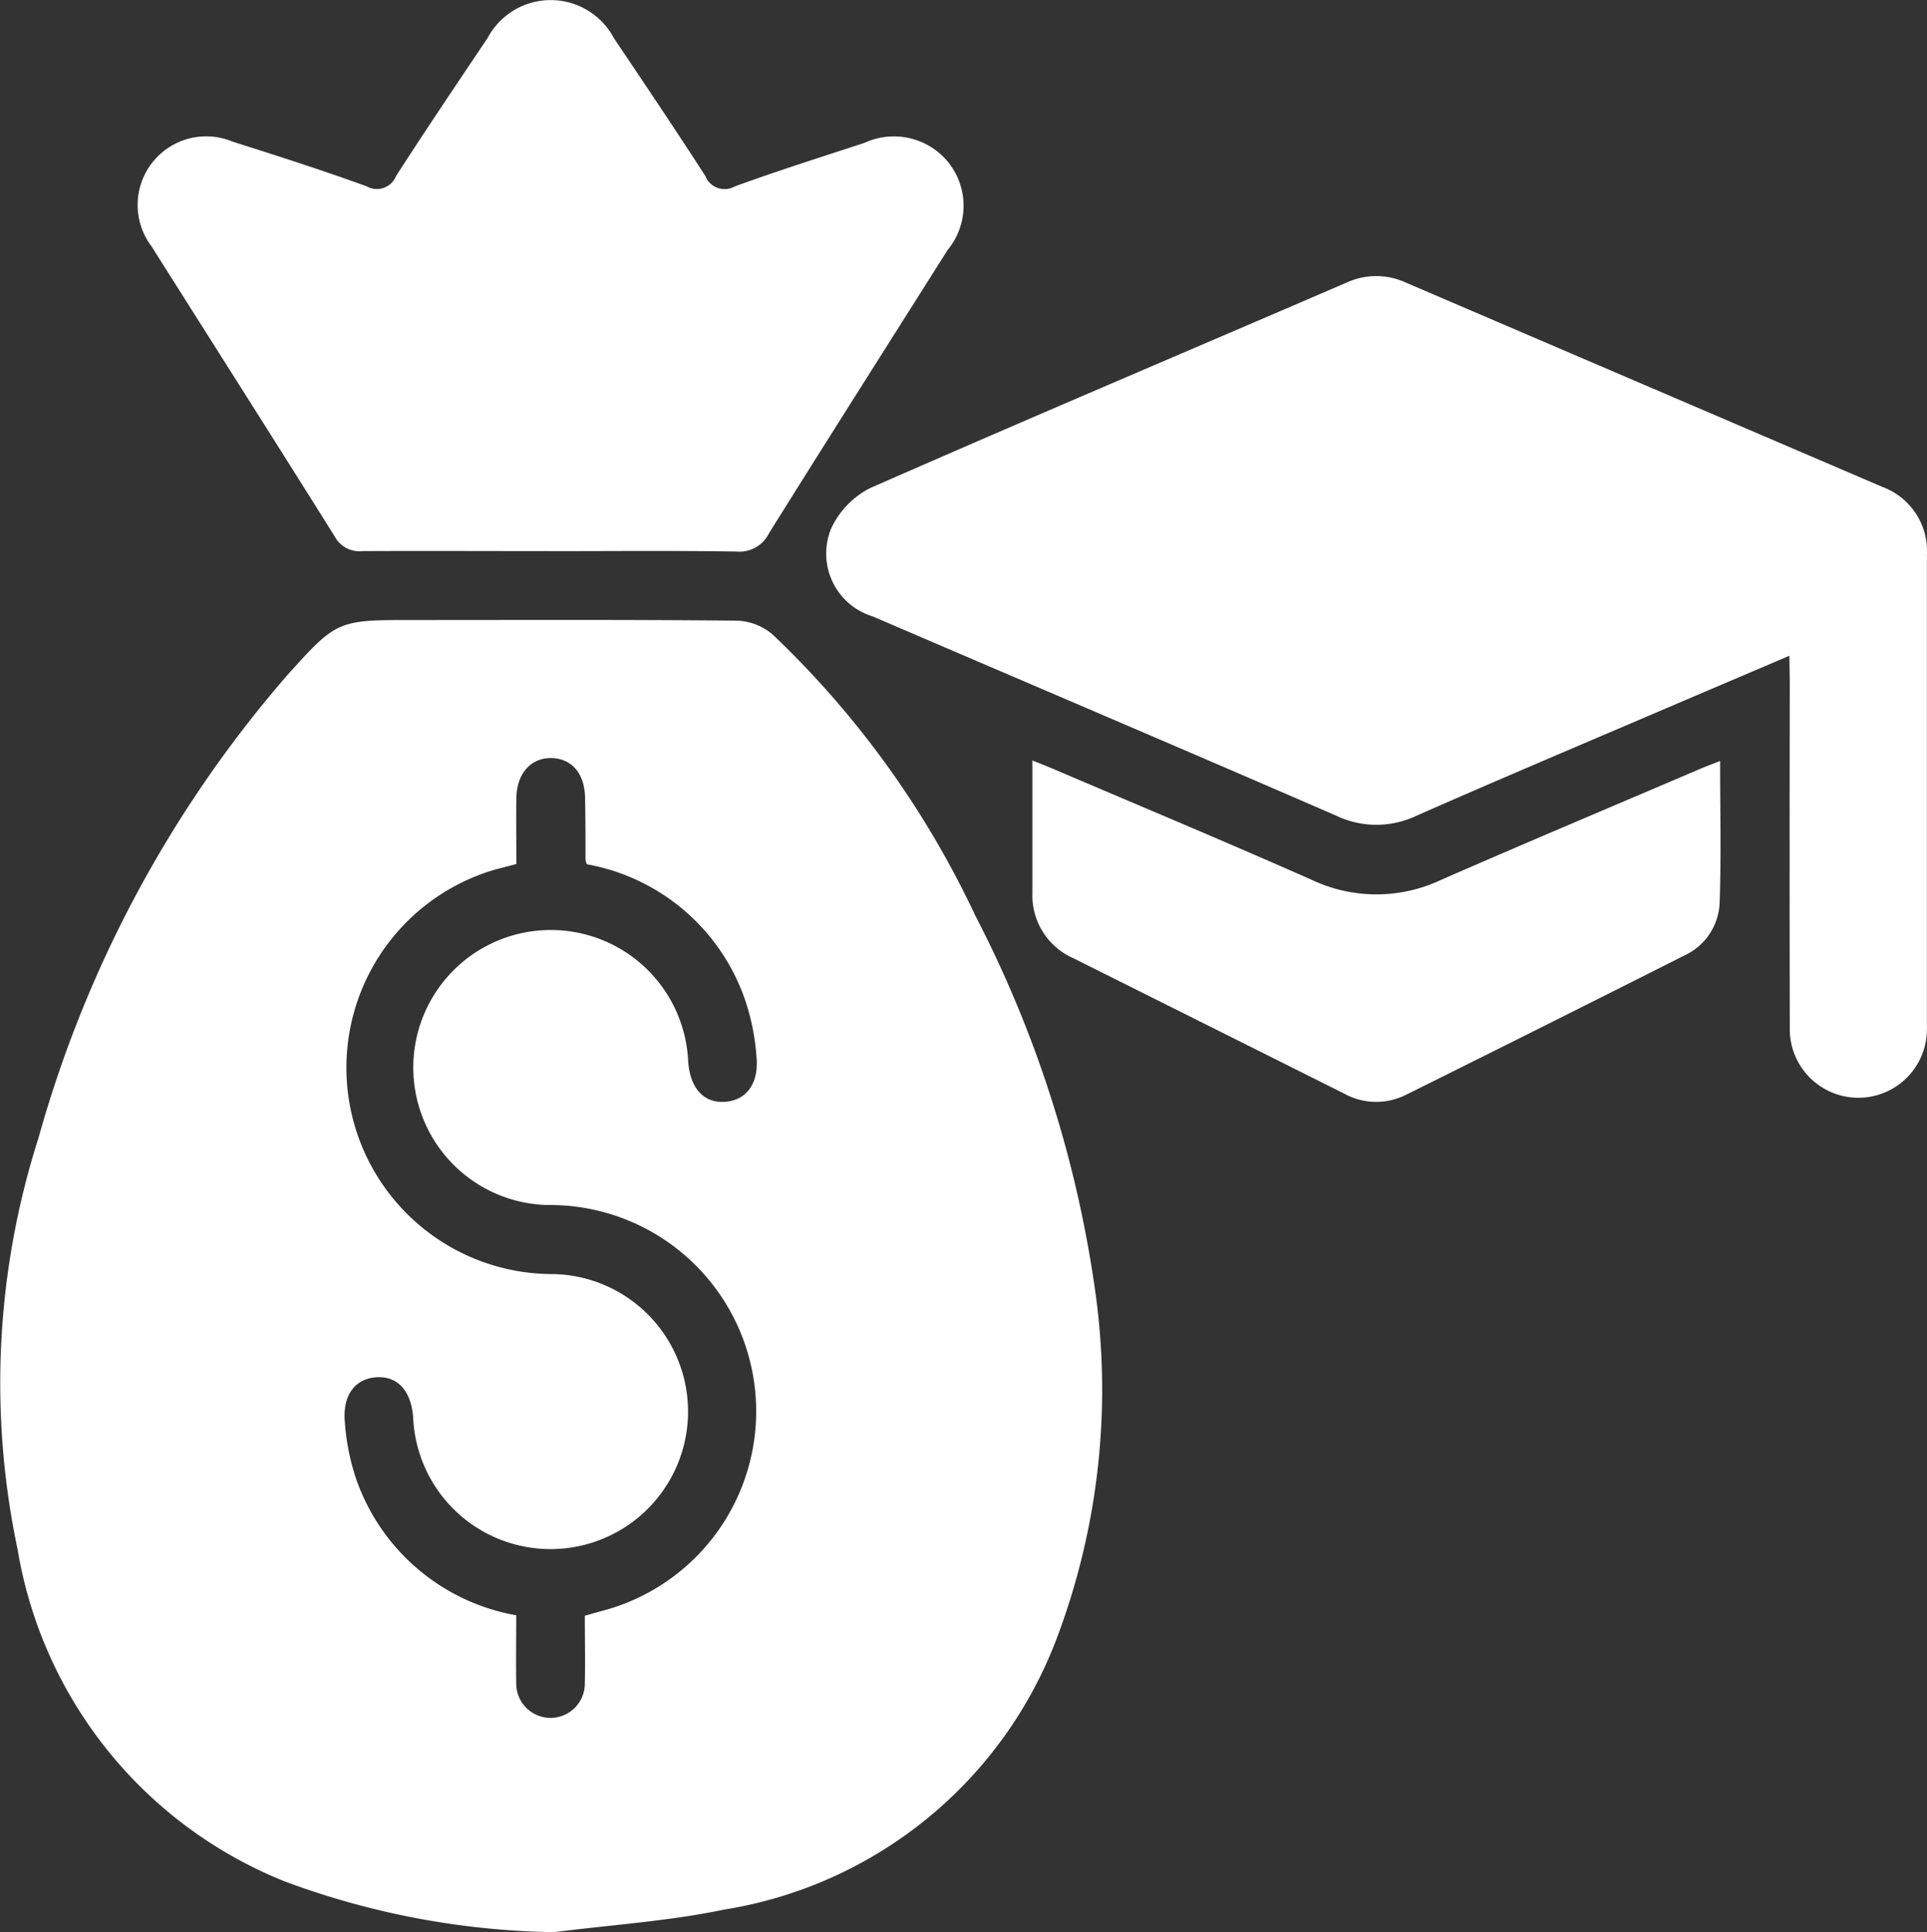
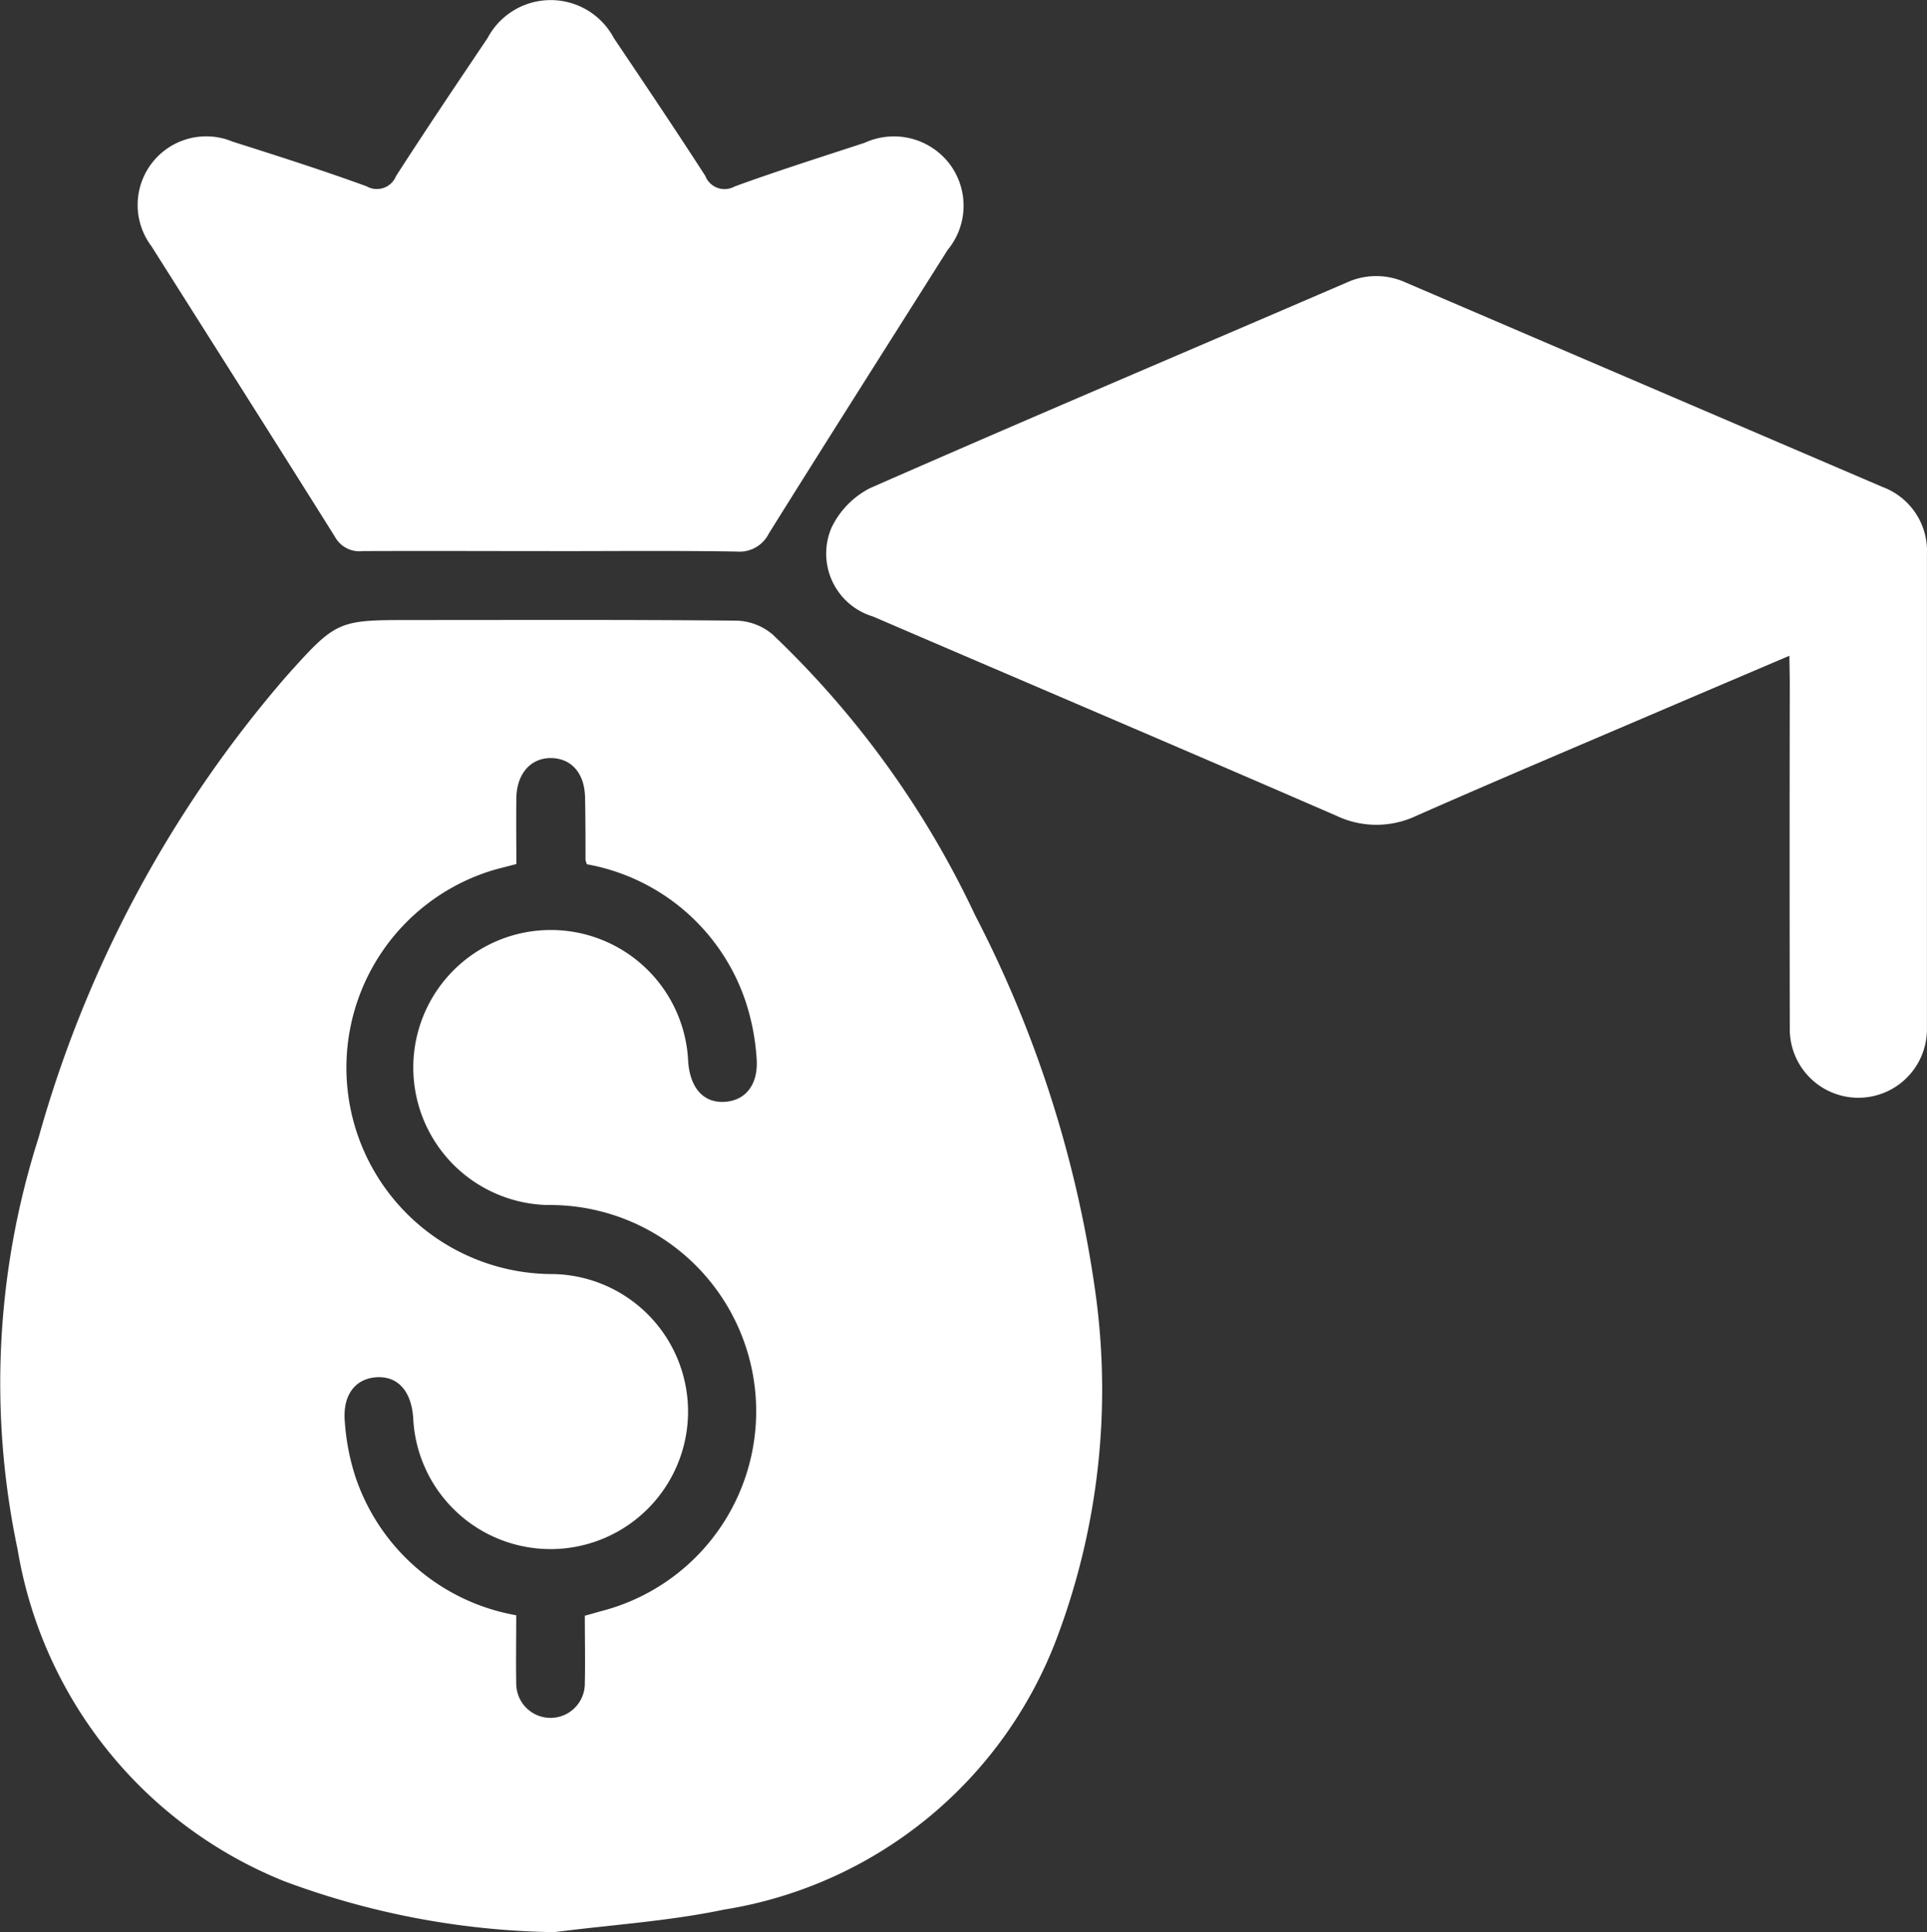
<svg xmlns="http://www.w3.org/2000/svg" id="Group_15479" data-name="Group 15479" width="33.718" height="33.801" viewBox="0 0 33.718 33.801">
  <rect x="0" y="0" width="33.718" height="33.801" fill="#333333" stroke="none" />
  <defs>
    <clipPath id="clip-path">
      <rect id="Rectangle_8074" data-name="Rectangle 8074" width="33.718" height="33.801" fill="#fff" />
    </clipPath>
  </defs>
  <g id="Group_15478" data-name="Group 15478" clip-path="url(#clip-path)">
    <path id="Path_10225" data-name="Path 10225" d="M9.658,130.812a14.091,14.091,0,0,1-4.681-.889,7.6,7.6,0,0,1-4.669-5.806,14.083,14.083,0,0,1,.366-7.2,20.93,20.93,0,0,1,4.337-8.076c.889-.992.9-.983,2.242-.983,1.881,0,3.761-.008,5.642.011a1.02,1.02,0,0,1,.623.241,16.369,16.369,0,0,1,3.543,4.91,20.451,20.451,0,0,1,2.088,6.476,12.313,12.313,0,0,1-.645,6.141,7.484,7.484,0,0,1-5.834,4.781c-.988.207-2.006.268-3.011.4m.579-5.542c.132-.037.228-.065.325-.091a3.609,3.609,0,0,0-.984-7.093,2.406,2.406,0,1,1,2.462-2.519c.031.472.269.737.64.714s.6-.312.556-.784a3.976,3.976,0,0,0-.185-.955,3.6,3.6,0,0,0-2.782-2.417.306.306,0,0,1-.025-.079c0-.364,0-.727-.008-1.091-.008-.419-.234-.68-.587-.688s-.608.262-.615.7c-.005.386,0,.773,0,1.154-.155.041-.277.07-.4.105A3.61,3.61,0,0,0,9.691,119.3a2.406,2.406,0,1,1-2.461,2.52c-.031-.472-.268-.737-.64-.715s-.6.31-.556.783a3.977,3.977,0,0,0,.184.955,3.63,3.63,0,0,0,2.815,2.426c0,.4-.007.8,0,1.2a.6.6,0,1,0,1.2-.01c.009-.388,0-.776,0-1.188" transform="translate(0 -97.011)" fill="#fff" />
    <path id="Path_10226" data-name="Path 10226" d="M160.522,54.662c-.743.317-1.443.614-2.142.913-1.462.626-2.927,1.244-4.381,1.885a1.632,1.632,0,0,1-1.406,0c-2.7-1.173-5.407-2.324-8.11-3.486a1.149,1.149,0,0,1-.725-1.544,1.506,1.506,0,0,1,.677-.7c2.774-1.219,5.564-2.4,8.348-3.6a1.236,1.236,0,0,1,1.02,0q4.176,1.791,8.353,3.581a1.194,1.194,0,0,1,.773,1.18q0,4.158,0,8.315a1.2,1.2,0,1,1-2.4-.023q-.006-3.029,0-6.058Z" transform="translate(-129.212 -43.19)" fill="#fff" />
    <path id="Path_10227" data-name="Path 10227" d="M31.19,9.64c-1.091,0-2.181-.005-3.272,0a.488.488,0,0,1-.486-.253C26.37,7.692,25.293,6,24.224,4.308a1.2,1.2,0,0,1,1.417-1.832c.786.25,1.572.5,2.348.783a.362.362,0,0,0,.514-.18c.522-.811,1.061-1.611,1.6-2.412a1.251,1.251,0,0,1,2.212,0c.538.8,1.077,1.6,1.6,2.411a.361.361,0,0,0,.513.183c.752-.274,1.516-.515,2.277-.765a1.226,1.226,0,0,1,1.464.346,1.213,1.213,0,0,1-.014,1.529c-1.043,1.652-2.092,3.3-3.127,4.958a.574.574,0,0,1-.564.319c-1.09-.018-2.181-.007-3.271-.007" transform="translate(-21.573 0.001)" fill="#fff" />
-     <path id="Path_10228" data-name="Path 10228" d="M191.709,132.324c0,.853.02,1.666-.008,2.477a1.061,1.061,0,0,1-.621.927q-2.431,1.226-4.87,2.437a1.16,1.16,0,0,1-1.085-.025q-2.368-1.185-4.738-2.368a1.2,1.2,0,0,1-.711-1.147c0-.752,0-1.5,0-2.31.158.064.282.111.4.163,1.5.64,3,1.267,4.487,1.925a2.647,2.647,0,0,0,2.25.007c1.5-.657,3.014-1.293,4.521-1.937.111-.048.225-.09.372-.148" transform="translate(-161.611 -119.011)" fill="#fff" />
  </g>
</svg>